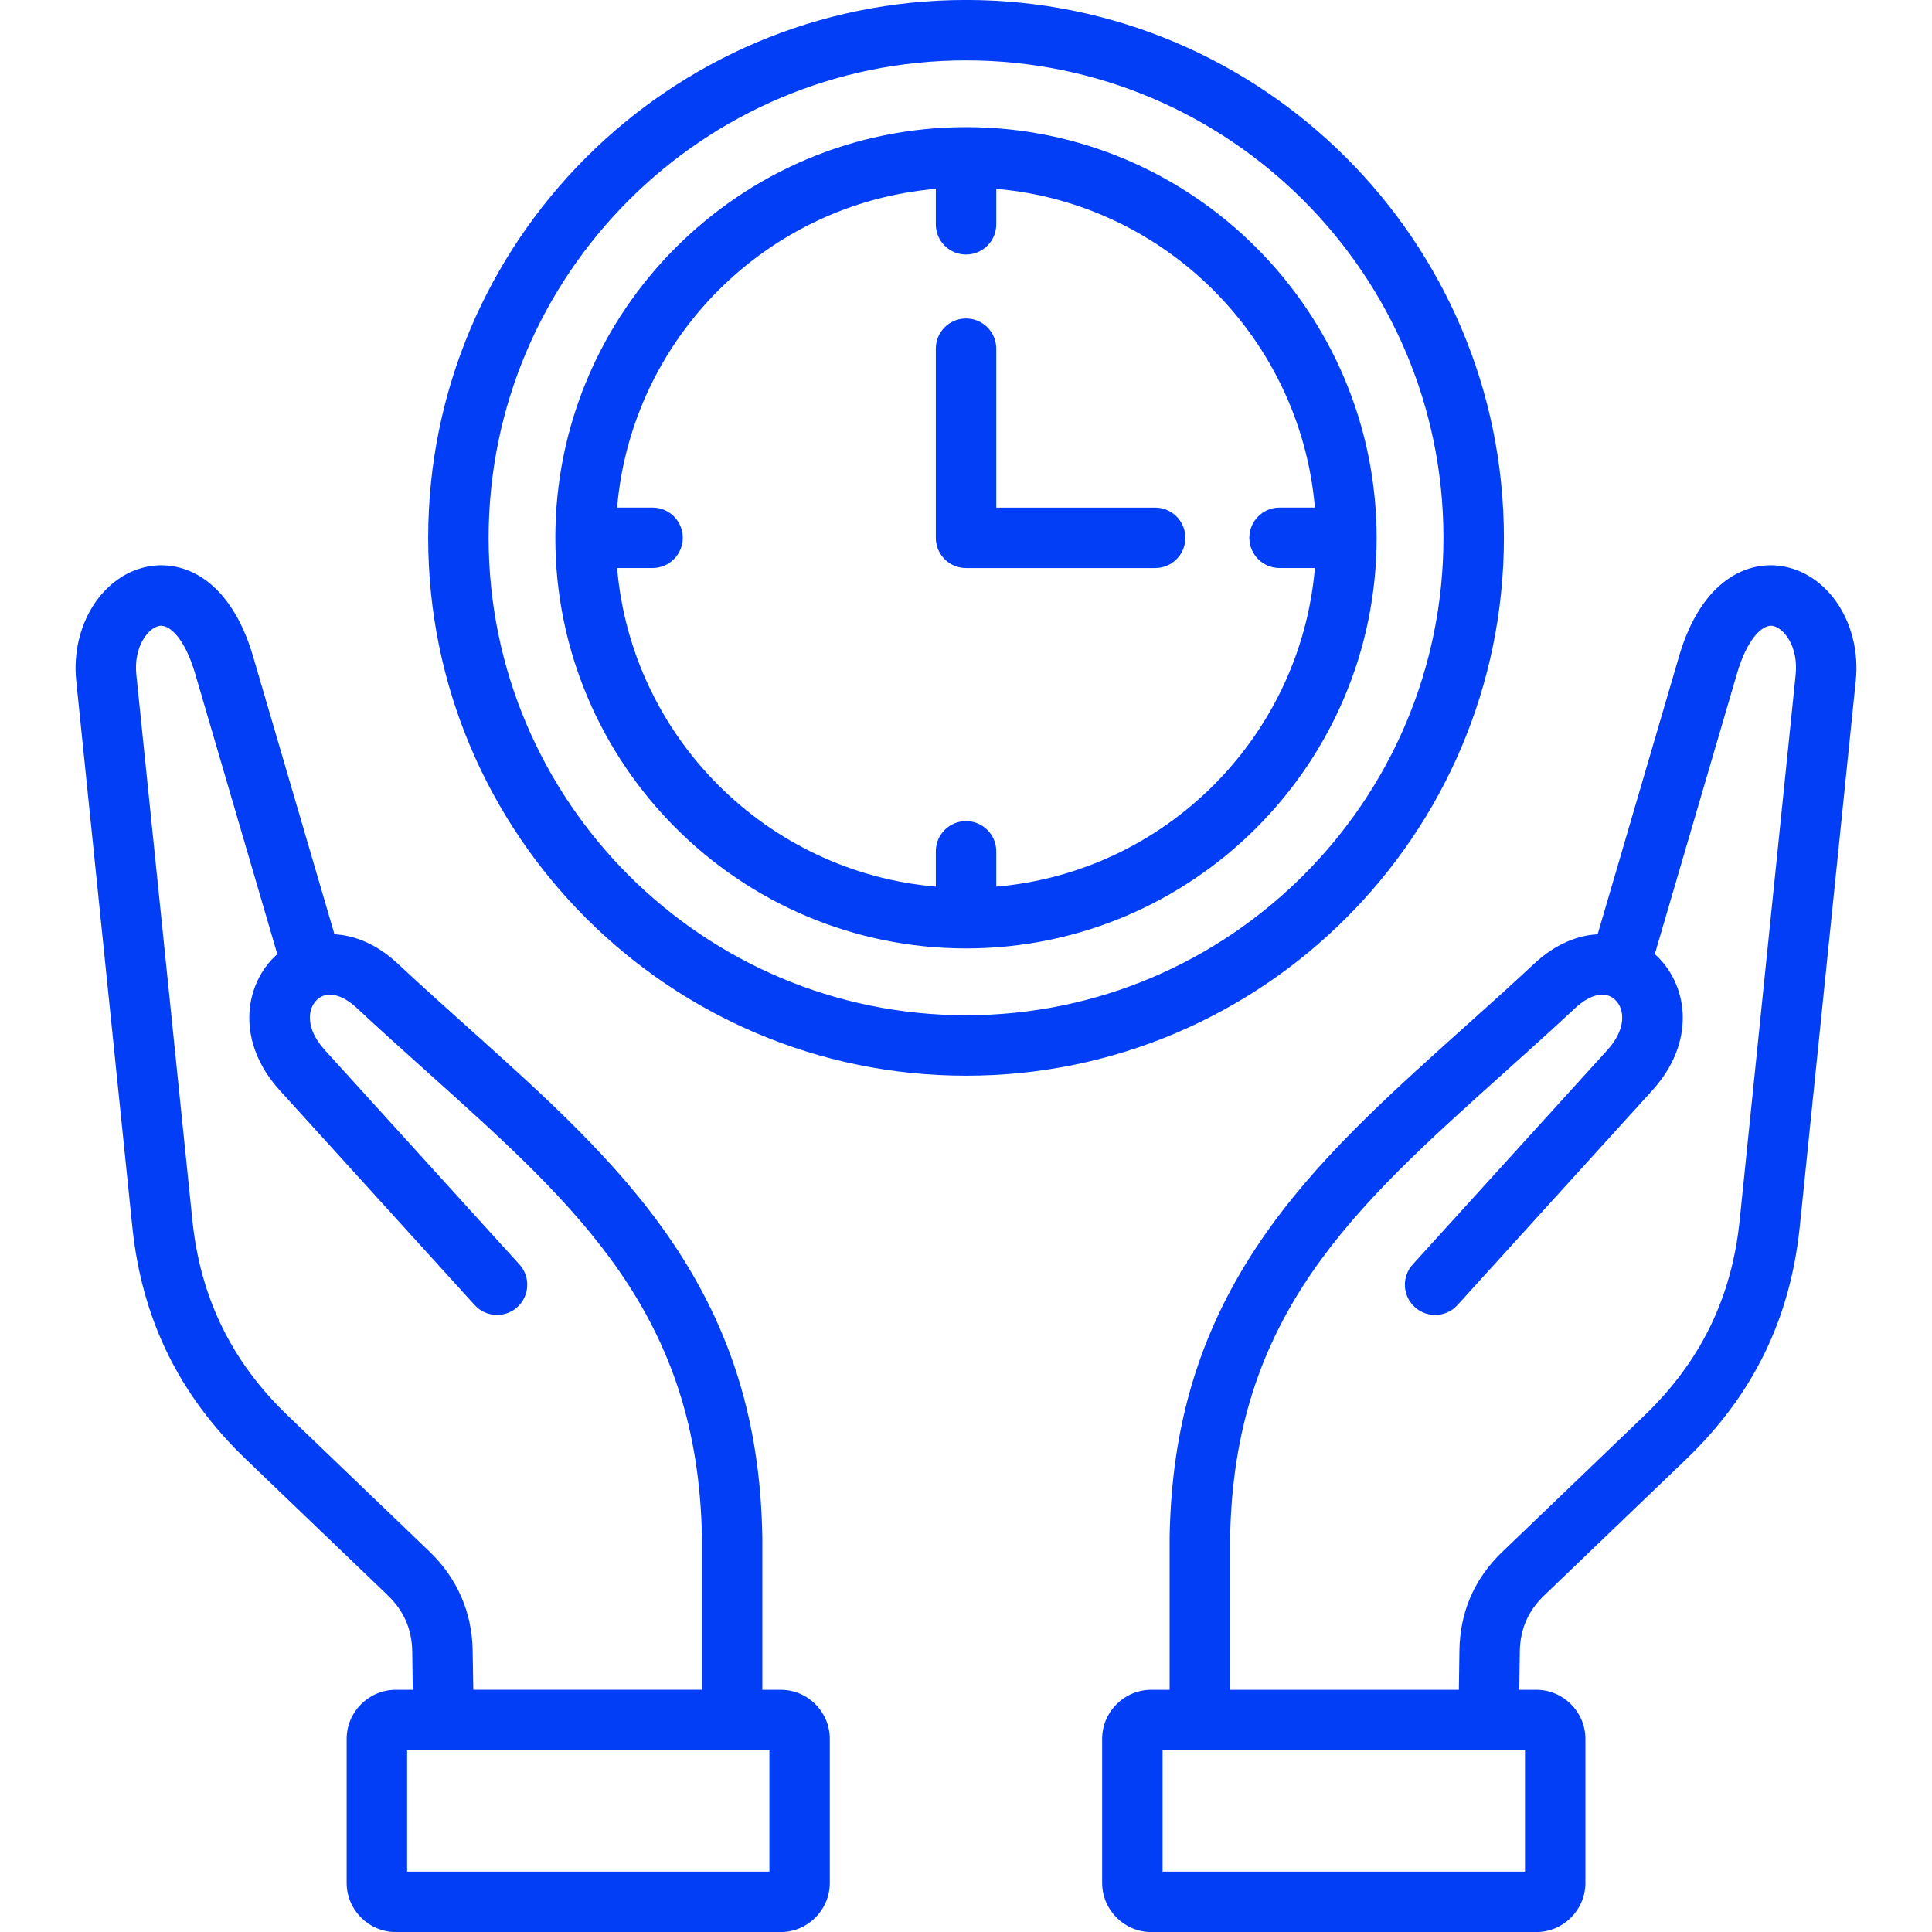
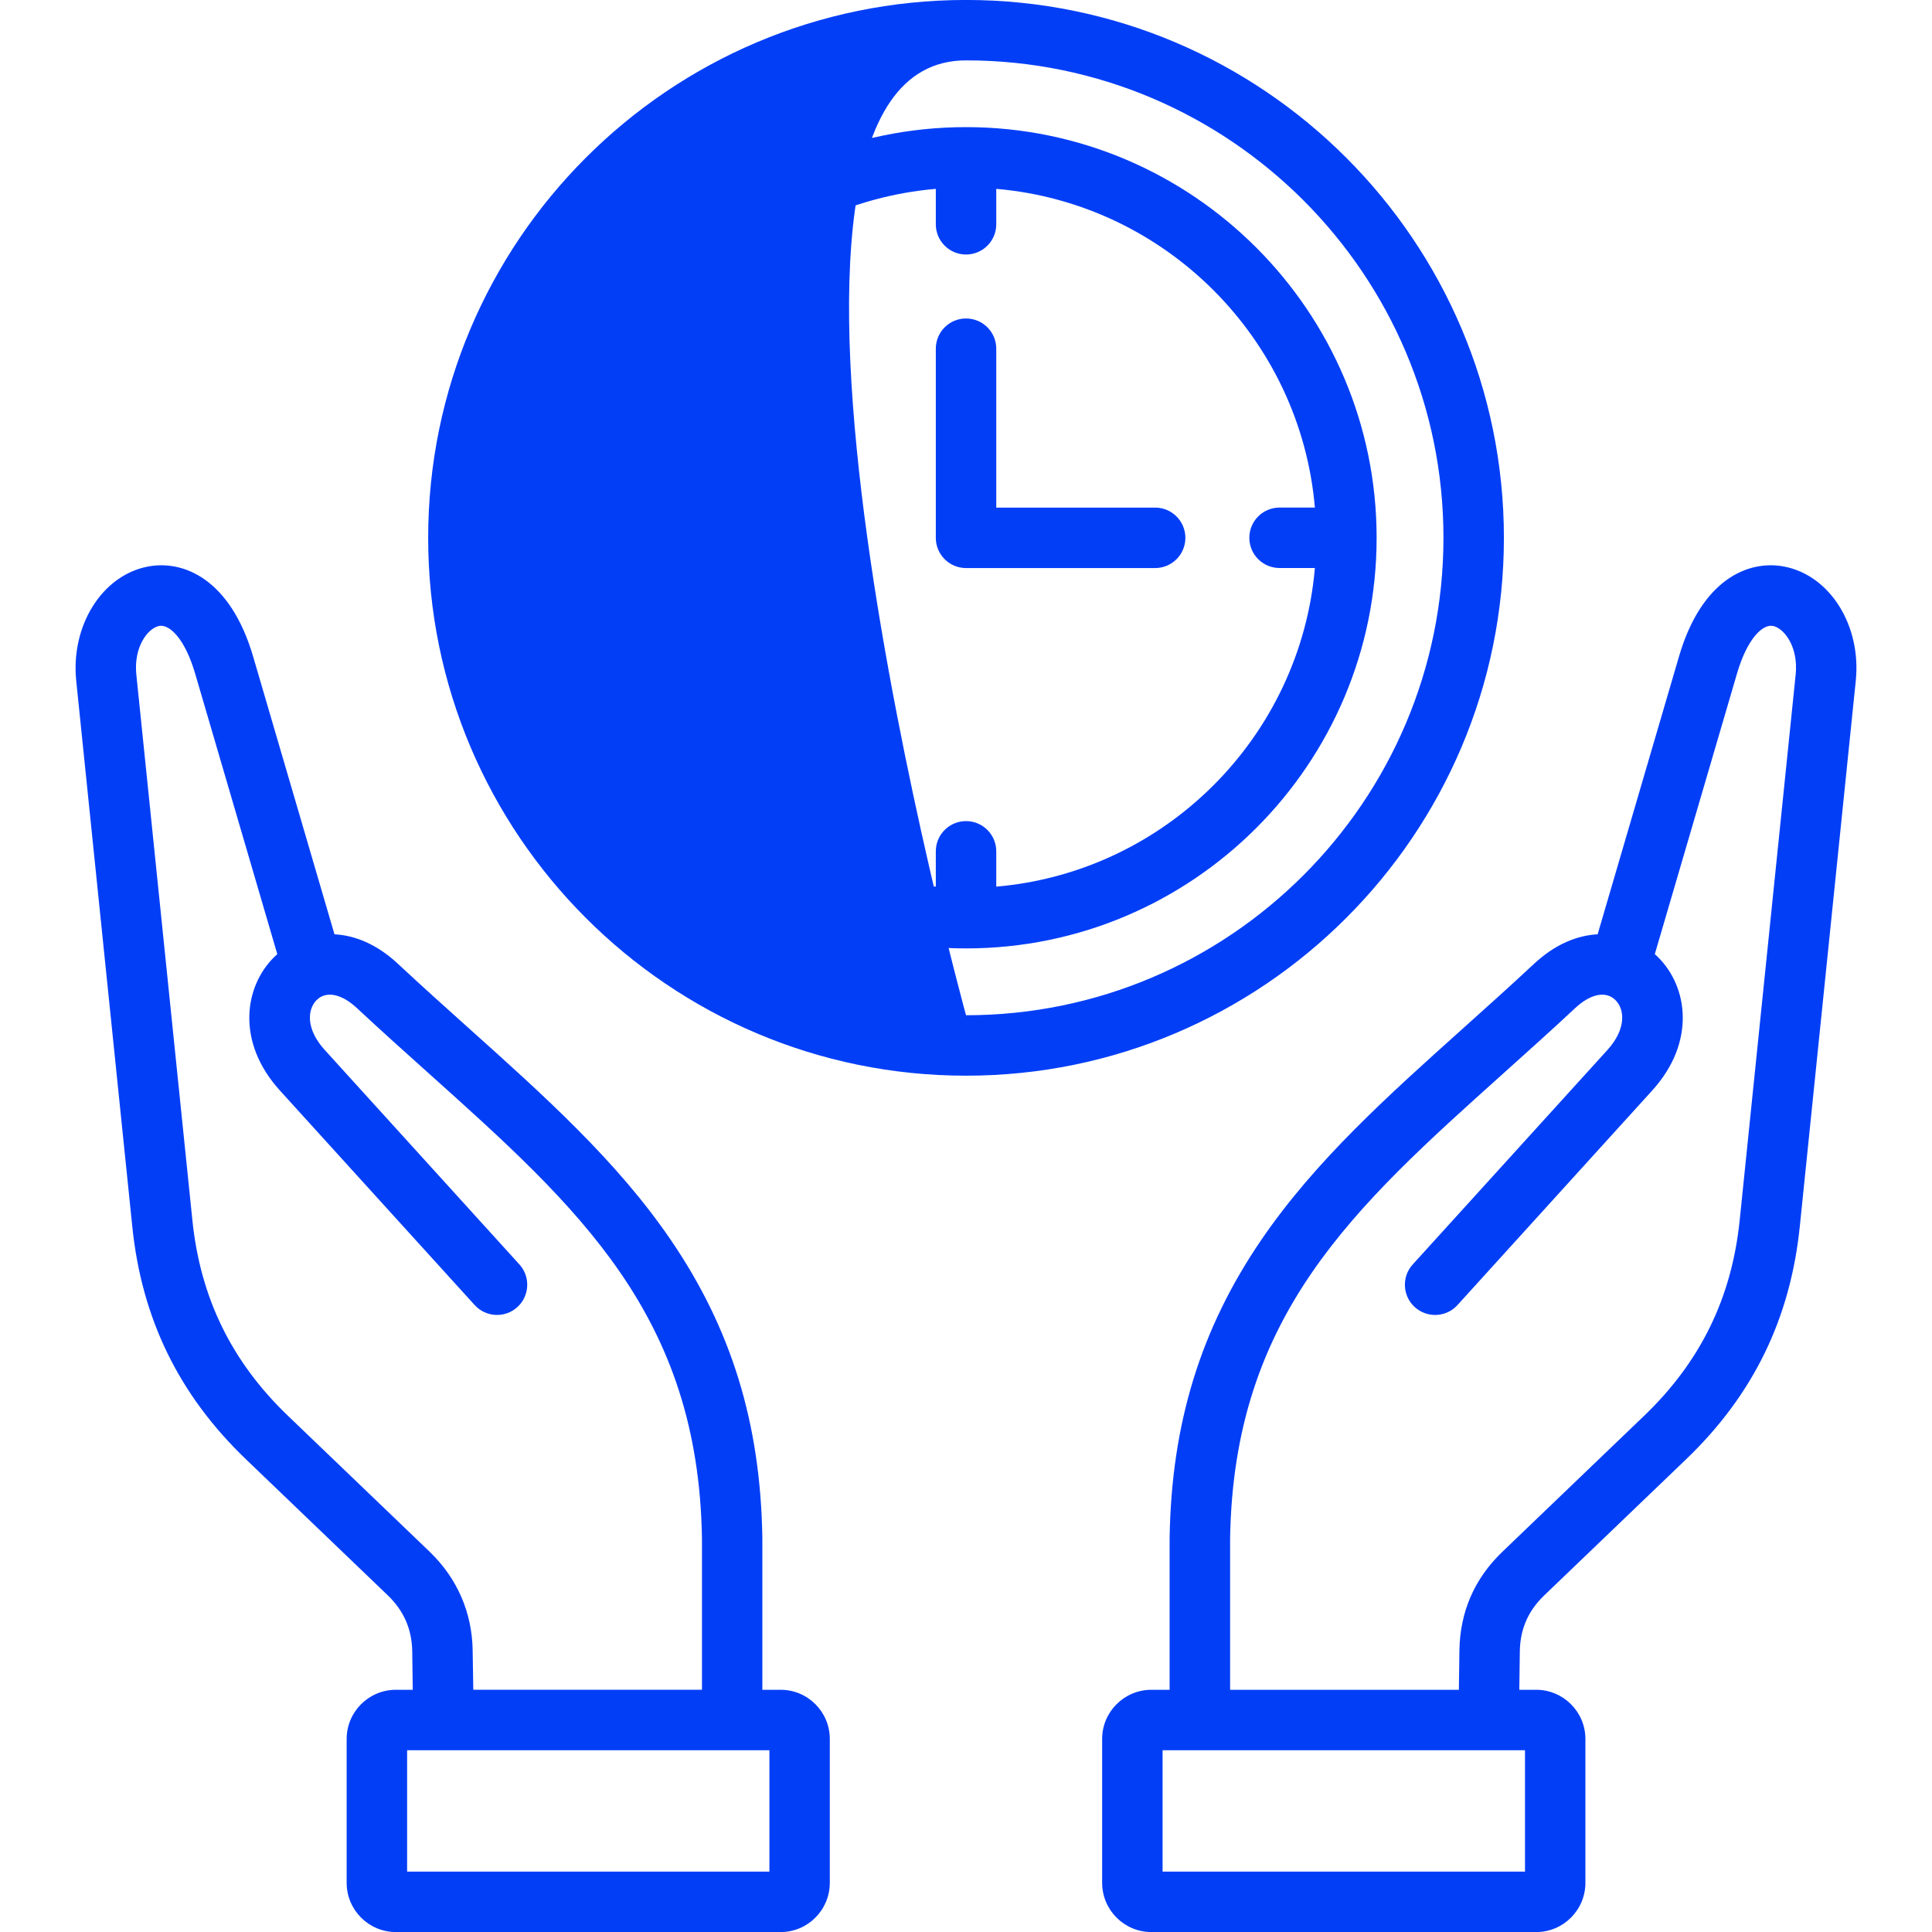
<svg xmlns="http://www.w3.org/2000/svg" width="512" height="512" x="0" y="0" viewBox="0 0 512 512" style="enable-background:new 0 0 512 512" xml:space="preserve" class="">
  <g>
-     <path d="M472.91 150.16c-9.61-1.88-22 3.4-27.97 23.85l-21.55 73.59c-5.38.28-11.23 2.58-16.85 7.82-6.29 5.87-12.6 11.53-18.71 17.01-20.18 18.1-39.24 35.2-53.47 56-16.16 23.62-23.91 48.75-24.4 79.1v40.28h-4.83c-7.2 0-13.05 5.84-13.05 13.03v38.13c0 7.2 5.86 13.05 13.05 13.05H407.1c7.2 0 13.05-5.86 13.05-13.05v-38.13c0-7.18-5.86-13.03-13.05-13.03h-4.47l.14-10.16c.08-5.9 2.19-10.75 6.44-14.83l37.58-36.05c17.8-17.06 27.68-37.28 30.18-61.8L491.8 180.4c1.5-14.59-6.8-27.87-18.89-30.24zM404.14 496H308.1v-32.17h96.04zm71.73-317.24-14.83 144.57c-2.1 20.58-10.38 37.54-25.33 51.87l-37.59 36.06c-7.39 7.1-11.21 15.9-11.36 26.16l-.14 10.39h-60.63v-40.09c.97-59.17 32.56-87.5 72.54-123.37 6.16-5.53 12.54-11.25 18.94-17.22 4.05-3.78 8.12-4.59 10.62-2.12 2.52 2.48 2.93 7.69-2.11 13.25l-51.59 56.83c-2.97 3.27-2.73 8.34.55 11.31 3.27 2.97 8.34 2.73 11.31-.55l51.59-56.84c11.6-12.78 9.53-27.49 1.5-35.41-.26-.25-.53-.5-.8-.74l21.78-74.35c2.75-9.42 6.87-13.15 9.52-12.63 2.94.57 6.79 5.49 6.03 12.88zM206.89 447.81h-4.86v-40.28c-.48-30.36-8.22-55.5-24.39-79.12-14.23-20.8-33.31-37.9-53.5-56.01-6.1-5.47-12.41-11.13-18.68-16.98-5.6-5.23-11.44-7.54-16.82-7.82l-21.55-73.59c-5.99-20.45-18.39-25.73-27.98-23.85-12.08 2.36-20.39 15.64-18.91 30.24l14.85 144.56c2.5 24.52 12.37 44.74 30.17 61.8l37.57 36.04c4.26 4.12 6.37 8.97 6.46 14.85l.14 10.16h-4.47c-7.2 0-13.05 5.84-13.05 13.03v38.13c0 7.2 5.86 13.05 13.05 13.05h101.96c7.18 0 13.03-5.86 13.03-13.05v-38.13c0-7.19-5.84-13.03-13.02-13.03zm-81.63-10.39c-.14-10.07-4.07-19.11-11.36-26.16L76.31 375.2c-14.94-14.32-23.23-31.29-25.33-51.87L36.13 178.77c-.75-7.39 3.1-12.32 6.05-12.89 2.66-.51 6.78 3.21 9.54 12.64l21.77 74.34c-.28.25-.55.5-.81.75-8.04 7.93-10.09 22.64 1.52 35.41l51.59 56.83c2.97 3.27 8.04 3.52 11.31.55s3.52-8.04.55-11.31l-51.59-56.84c-5.05-5.56-4.64-10.76-2.12-13.25 2.5-2.46 6.56-1.65 10.61 2.12 6.39 5.96 12.76 11.67 18.92 17.19 40.01 35.88 71.61 64.22 72.56 123.4v40.09h-60.6zM203.9 496h-96.01v-32.17h96.01zm194.65-353.47c0-78.6-63.94-142.54-142.54-142.54S113.47 63.93 113.47 142.53s63.94 142.54 142.54 142.54 142.54-63.94 142.54-142.54zM256.01 269.05c-69.77 0-126.52-56.76-126.52-126.52S186.25 16 256.01 16s126.52 56.76 126.52 126.52-56.75 126.53-126.52 126.53zm0-235.36c-60.01 0-108.84 48.82-108.84 108.84 0 60 48.82 108.81 108.84 108.81 60 0 108.81-48.81 108.81-108.81 0-60.01-48.81-108.84-108.81-108.84zm8.01 201.28v-9.36c0-4.42-3.58-8.01-8.01-8.01-4.42 0-8.01 3.58-8.01 8.01v9.36c-44.81-3.85-80.62-39.64-84.46-84.44h9.39c4.42 0 8.01-3.58 8.01-8.01s-3.58-8.01-8.01-8.01h-9.39C167.39 89.7 203.2 53.89 248 50.05v9.39c0 4.42 3.58 8.01 8.01 8.01 4.42 0 8.01-3.58 8.01-8.01v-9.39c44.79 3.85 80.59 39.66 84.44 84.46h-9.36c-4.42 0-8.01 3.58-8.01 8.01s3.58 8.01 8.01 8.01h9.36c-3.85 44.8-39.65 80.59-84.44 84.44zm50.12-92.44c0 4.42-3.58 8.01-8.01 8.01h-50.12c-4.42 0-8.01-3.58-8.01-8.01V92.41c0-4.42 3.58-8.01 8.01-8.01 4.42 0 8.01 3.58 8.01 8.01v42.11h42.11c4.42 0 8.01 3.59 8.01 8.01z" fill="#033ef7" opacity="1" data-original="#000000" class="" />
+     <path d="M472.91 150.16c-9.61-1.88-22 3.4-27.97 23.85l-21.55 73.59c-5.38.28-11.23 2.58-16.85 7.82-6.29 5.87-12.6 11.53-18.71 17.01-20.18 18.1-39.24 35.2-53.47 56-16.16 23.62-23.91 48.75-24.4 79.1v40.28h-4.83c-7.2 0-13.05 5.84-13.05 13.03v38.13c0 7.2 5.86 13.05 13.05 13.05H407.1c7.2 0 13.05-5.86 13.05-13.05v-38.13c0-7.18-5.86-13.03-13.05-13.03h-4.47l.14-10.16c.08-5.9 2.19-10.75 6.44-14.83l37.58-36.05c17.8-17.06 27.68-37.28 30.18-61.8L491.8 180.4c1.5-14.59-6.8-27.87-18.89-30.24zM404.14 496H308.1v-32.17h96.04zm71.73-317.24-14.83 144.57c-2.1 20.58-10.38 37.54-25.33 51.87l-37.59 36.06c-7.39 7.1-11.21 15.9-11.36 26.16l-.14 10.39h-60.63v-40.09c.97-59.17 32.56-87.5 72.54-123.37 6.16-5.53 12.54-11.25 18.94-17.22 4.05-3.78 8.12-4.59 10.62-2.12 2.52 2.48 2.93 7.69-2.11 13.25l-51.59 56.83c-2.97 3.27-2.73 8.34.55 11.31 3.27 2.97 8.34 2.73 11.31-.55l51.59-56.84c11.6-12.78 9.53-27.49 1.5-35.41-.26-.25-.53-.5-.8-.74l21.78-74.35c2.75-9.42 6.87-13.15 9.52-12.63 2.94.57 6.79 5.49 6.03 12.88zM206.89 447.81h-4.86v-40.28c-.48-30.36-8.22-55.5-24.39-79.12-14.23-20.8-33.31-37.9-53.5-56.01-6.1-5.47-12.41-11.13-18.68-16.98-5.6-5.23-11.44-7.54-16.82-7.82l-21.55-73.59c-5.99-20.45-18.39-25.73-27.98-23.85-12.08 2.36-20.39 15.64-18.91 30.24l14.85 144.56c2.5 24.52 12.37 44.74 30.17 61.8l37.57 36.04c4.26 4.12 6.37 8.97 6.46 14.85l.14 10.16h-4.47c-7.2 0-13.05 5.84-13.05 13.03v38.13c0 7.2 5.86 13.05 13.05 13.05h101.96c7.18 0 13.03-5.86 13.03-13.05v-38.13c0-7.19-5.84-13.03-13.02-13.03zm-81.63-10.39c-.14-10.07-4.07-19.11-11.36-26.16L76.31 375.2c-14.94-14.32-23.23-31.29-25.33-51.87L36.13 178.77c-.75-7.39 3.1-12.32 6.05-12.89 2.66-.51 6.78 3.21 9.54 12.64l21.77 74.34c-.28.25-.55.5-.81.75-8.04 7.93-10.09 22.64 1.52 35.41l51.59 56.83c2.97 3.27 8.04 3.52 11.31.55s3.52-8.04.55-11.31l-51.59-56.84c-5.05-5.56-4.64-10.76-2.12-13.25 2.5-2.46 6.56-1.65 10.61 2.12 6.39 5.96 12.76 11.67 18.92 17.19 40.01 35.88 71.61 64.22 72.56 123.4v40.09h-60.6zM203.9 496h-96.01v-32.17h96.01zm194.65-353.47c0-78.6-63.94-142.54-142.54-142.54S113.47 63.93 113.47 142.53s63.94 142.54 142.54 142.54 142.54-63.94 142.54-142.54zM256.01 269.05S186.25 16 256.01 16s126.52 56.76 126.52 126.52-56.75 126.53-126.52 126.53zm0-235.36c-60.01 0-108.84 48.82-108.84 108.84 0 60 48.82 108.81 108.84 108.81 60 0 108.81-48.81 108.81-108.81 0-60.01-48.81-108.84-108.81-108.84zm8.01 201.28v-9.36c0-4.42-3.58-8.01-8.01-8.01-4.42 0-8.01 3.58-8.01 8.01v9.36c-44.81-3.85-80.62-39.64-84.46-84.44h9.39c4.42 0 8.01-3.58 8.01-8.01s-3.58-8.01-8.01-8.01h-9.39C167.39 89.7 203.2 53.89 248 50.05v9.39c0 4.42 3.58 8.01 8.01 8.01 4.42 0 8.01-3.58 8.01-8.01v-9.39c44.79 3.85 80.59 39.66 84.44 84.46h-9.36c-4.42 0-8.01 3.58-8.01 8.01s3.58 8.01 8.01 8.01h9.36c-3.85 44.8-39.65 80.59-84.44 84.44zm50.12-92.44c0 4.42-3.58 8.01-8.01 8.01h-50.12c-4.42 0-8.01-3.58-8.01-8.01V92.41c0-4.42 3.58-8.01 8.01-8.01 4.42 0 8.01 3.58 8.01 8.01v42.11h42.11c4.42 0 8.01 3.59 8.01 8.01z" fill="#033ef7" opacity="1" data-original="#000000" class="" />
  </g>
</svg>